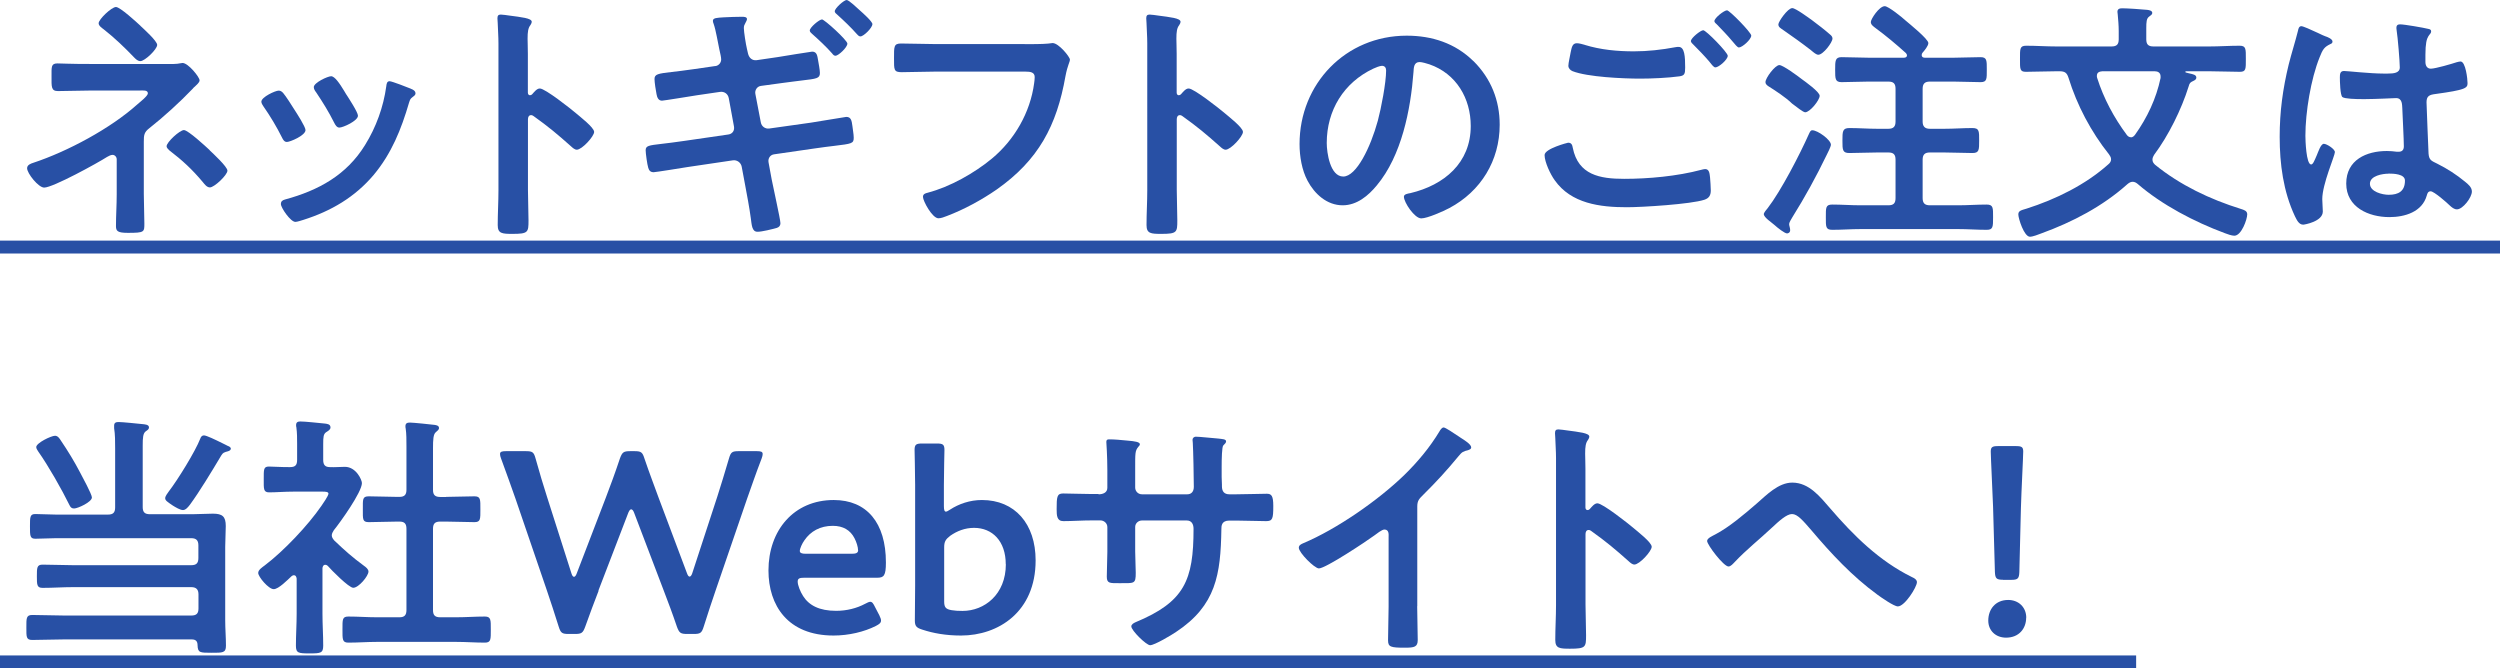
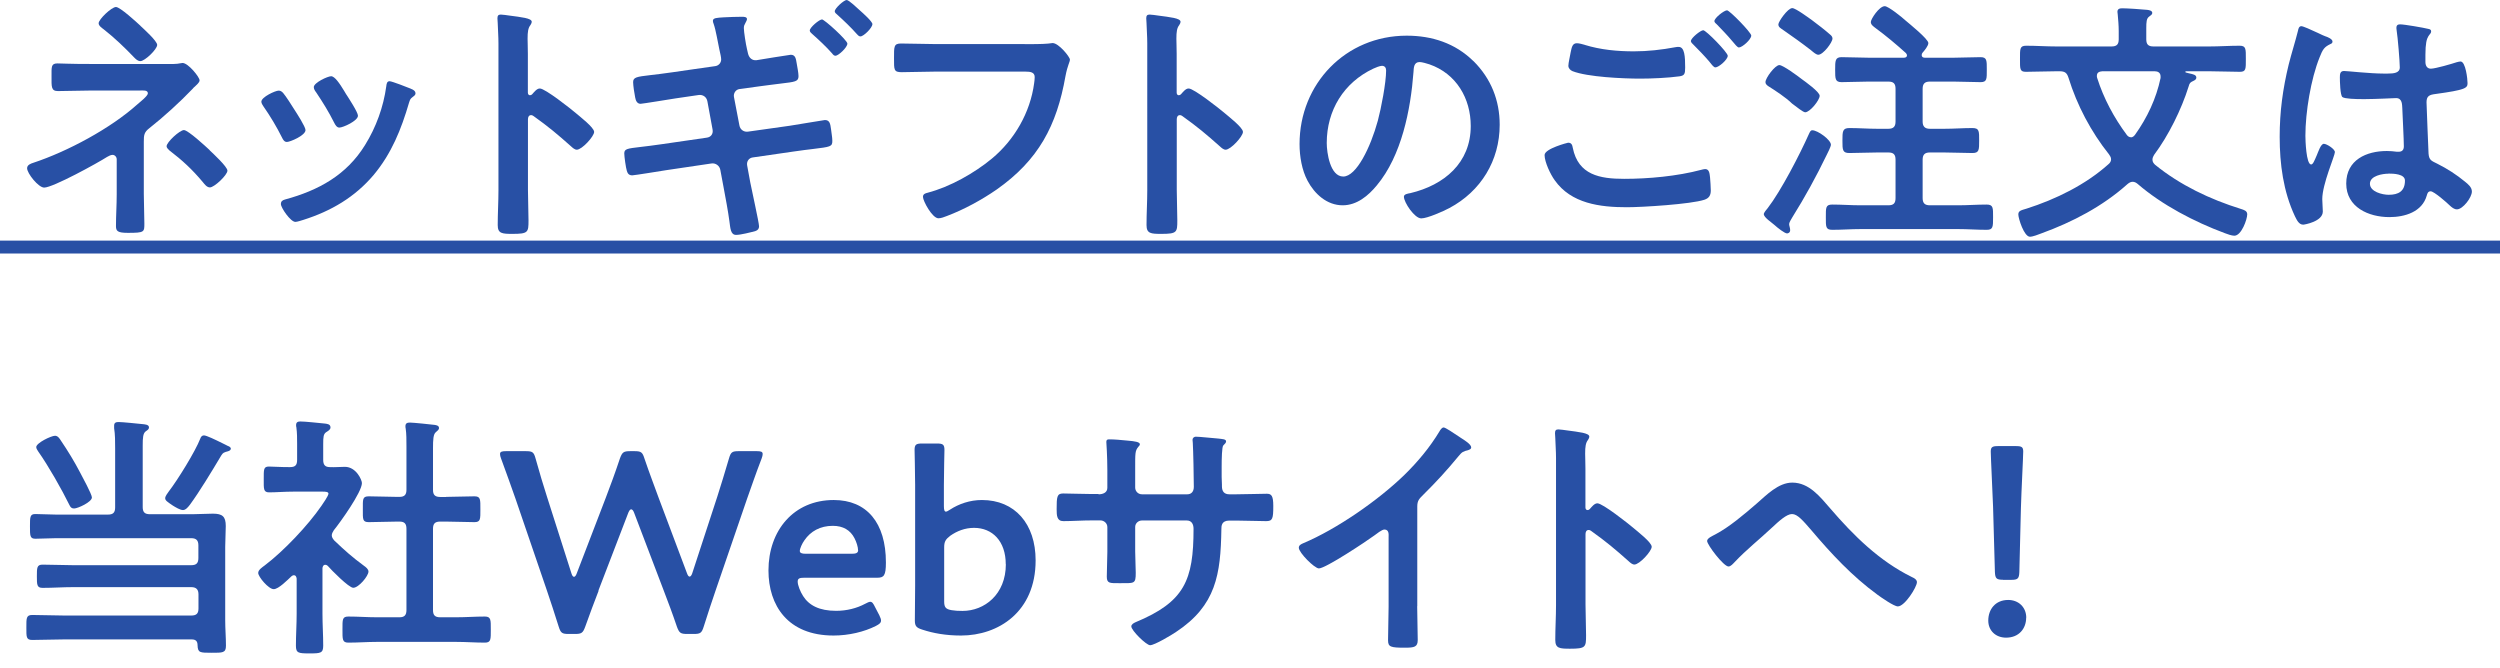
<svg xmlns="http://www.w3.org/2000/svg" id="_レイヤー_2" viewBox="0 0 271.19 72.5">
  <defs>
    <style>.cls-1{fill:#2850a5;}</style>
  </defs>
  <g id="_文字">
    <path class="cls-1" d="M18,6.94c.53,0,1.12.03,1.6-.08.06,0,.14-.03.2-.03.62,0,1.85,1.54,1.85,1.88,0,.25-.34.5-.5.67-.08.06-.2.17-.25.25-1.4,1.46-3.11,3.02-4.68,4.26-.59.45-.62.76-.62,1.48v5.66c0,1.06.06,2.13.06,3.19,0,.95.03,1.04-1.79,1.04-1.12,0-1.29-.2-1.29-.73,0-1.15.08-2.3.08-3.44v-3.81c0-.25-.2-.48-.45-.48-.22,0-.42.14-.59.22-1.04.67-5.88,3.33-6.83,3.33-.62,0-1.85-1.54-1.85-2.1,0-.36.39-.5.67-.59,3.72-1.23,8.37-3.72,11.28-6.33.28-.25,1.15-.92,1.15-1.2,0-.39-.53-.31-.9-.31h-5.24c-1.2,0-2.41.06-3.61.06-.76,0-.7-.48-.7-1.6,0-1.01-.06-1.4.64-1.4.36,0,.73.03,1.09.03.84.03,1.71.03,2.58.03h8.09ZM15.23,2.8c.36.34,1.82,1.65,1.82,2.07,0,.48-1.34,1.76-1.82,1.76-.28,0-.48-.2-.67-.39-1.04-1.09-2.13-2.13-3.3-3.05-.22-.17-.56-.39-.56-.67,0-.42,1.4-1.76,1.88-1.76.45,0,2.24,1.65,2.66,2.04ZM22.74,16.3c.36.34,1.93,1.79,1.93,2.21,0,.48-1.43,1.82-1.9,1.82-.34,0-.59-.36-.78-.59-1.15-1.37-2.21-2.35-3.61-3.42-.11-.11-.31-.28-.31-.45,0-.45,1.43-1.76,1.88-1.76s2.38,1.79,2.8,2.18Z" />
    <path class="cls-1" d="M30.71,10.08c.31.36.95,1.37,1.23,1.82.25.39,1.2,1.85,1.2,2.21,0,.59-1.68,1.29-2.02,1.29-.28,0-.42-.25-.53-.48-.59-1.18-1.26-2.3-2.02-3.39-.08-.14-.22-.31-.22-.5,0-.5,1.51-1.2,1.88-1.2.22,0,.34.11.48.25ZM44.57,9.63c.22.08.5.22.5.5,0,.2-.2.31-.34.42-.22.17-.25.25-.36.59-.84,2.88-1.9,5.52-3.84,7.84-2.04,2.41-4.62,3.92-7.62,4.87-.2.06-.67.22-.87.22-.53,0-1.57-1.54-1.57-1.93,0-.31.17-.42.45-.5,3.61-.98,6.66-2.63,8.68-5.91,1.2-1.93,1.99-4.12,2.3-6.36.03-.25.06-.56.36-.56.25,0,1.96.67,2.3.81ZM37.57,10.25c.25.39,1.26,1.93,1.26,2.3,0,.56-1.62,1.29-2.02,1.29-.28,0-.45-.31-.56-.53-.59-1.18-1.23-2.21-1.96-3.3-.11-.14-.25-.34-.25-.56,0-.48,1.51-1.18,1.88-1.18.39,0,.92.78,1.4,1.57l.25.42Z" />
    <path class="cls-1" d="M58.57,9.6c.56,0,3.36,2.21,3.92,2.69.39.34,1.96,1.54,1.96,2.02s-1.32,1.93-1.88,1.93c-.22,0-.45-.2-.62-.36-1.51-1.34-2.41-2.1-4.06-3.28-.08-.06-.17-.11-.28-.11-.25,0-.34.22-.34.45v7.64c0,1.12.06,2.21.06,3.33,0,1.29-.03,1.46-1.74,1.46-1.12,0-1.6-.03-1.6-.95,0-1.26.08-2.52.08-3.78V4.68c0-.73-.06-1.48-.08-2.18,0-.14-.03-.39-.03-.5,0-.28.08-.42.36-.42.17,0,.76.08.95.11,1.26.17,2.41.28,2.41.67,0,.11-.08.28-.14.36-.25.31-.31.73-.31,1.48,0,.42.03.95.03,1.65v4.2c0,.22.14.28.22.28.11,0,.17-.03.25-.11.2-.22.5-.62.81-.62Z" />
-     <path class="cls-1" d="M77.61,7.17c.36-.06.62-.36.62-.73,0-.14-.03-.28-.06-.45l-.14-.64c-.17-.76-.36-2.04-.62-2.77-.03-.08-.08-.2-.08-.31,0-.34.45-.34,1.18-.39.64-.03,1.34-.06,1.99-.06.17,0,.53,0,.53.25,0,.11-.11.31-.17.42-.11.2-.17.31-.17.56,0,.39.22,1.79.34,2.27l.11.48c.11.48.45.78.92.73l2.32-.34c.5-.08,3.58-.59,3.72-.59.53,0,.56.48.64.92.06.36.2,1.06.2,1.4,0,.59-.36.62-1.96.81-.56.06-1.29.17-2.18.28l-2.27.31c-.42.06-.67.48-.59.87l.59,3.08c.08.45.48.73.92.67l4.54-.64c.45-.06,3.7-.62,3.81-.62.5,0,.59.36.67,1.01.03.36.14.84.14,1.26,0,.62-.22.64-2.1.87-.56.08-1.26.14-2.13.28l-4.42.64c-.42.06-.67.45-.59.87l.34,1.85c.14.76.95,4.34.95,4.76,0,.25-.14.42-.39.5-.5.14-1.6.42-2.1.42-.62,0-.62-.76-.73-1.51-.14-1.06-.42-2.55-.62-3.61l-.36-1.93c-.08-.45-.5-.76-.95-.7l-4.93.73c-.48.08-3.47.56-3.67.56-.34,0-.5-.17-.59-.48-.11-.34-.28-1.57-.28-1.9,0-.5.34-.53,1.76-.7.59-.06,1.37-.17,2.38-.31l4.82-.7c.45-.06.7-.42.62-.87l-.56-3.05c-.08-.48-.48-.78-.98-.7l-2.46.36c-.5.08-3.64.59-3.81.59-.39,0-.53-.36-.59-.7-.08-.39-.22-1.29-.22-1.65,0-.53.39-.59,1.85-.76.59-.06,1.4-.17,2.41-.31l2.35-.34ZM89.15,2.1c.28,0,2.77,2.27,2.77,2.63,0,.42-.98,1.32-1.29,1.32-.17,0-.28-.14-.36-.25-.67-.76-1.43-1.46-2.18-2.13-.08-.08-.25-.2-.25-.36,0-.34,1.04-1.2,1.32-1.2ZM94.63,2.63c0,.39-.95,1.32-1.29,1.32-.17,0-.25-.11-.36-.22-.67-.76-1.43-1.48-2.18-2.16-.08-.06-.25-.2-.25-.34,0-.34,1.01-1.23,1.29-1.23.25,0,1.18.9,1.46,1.15.28.25,1.34,1.18,1.34,1.48Z" />
+     <path class="cls-1" d="M77.61,7.17c.36-.06.62-.36.62-.73,0-.14-.03-.28-.06-.45l-.14-.64c-.17-.76-.36-2.04-.62-2.77-.03-.08-.08-.2-.08-.31,0-.34.45-.34,1.18-.39.64-.03,1.34-.06,1.99-.06.17,0,.53,0,.53.25,0,.11-.11.31-.17.42-.11.2-.17.31-.17.56,0,.39.22,1.79.34,2.27l.11.48c.11.48.45.78.92.73c.5-.08,3.58-.59,3.72-.59.53,0,.56.48.64.92.06.36.2,1.06.2,1.4,0,.59-.36.62-1.96.81-.56.06-1.29.17-2.18.28l-2.27.31c-.42.06-.67.48-.59.87l.59,3.08c.08.45.48.73.92.67l4.54-.64c.45-.06,3.7-.62,3.81-.62.5,0,.59.36.67,1.01.03.36.14.84.14,1.26,0,.62-.22.64-2.1.87-.56.08-1.26.14-2.13.28l-4.42.64c-.42.06-.67.45-.59.87l.34,1.85c.14.76.95,4.34.95,4.76,0,.25-.14.42-.39.5-.5.14-1.6.42-2.1.42-.62,0-.62-.76-.73-1.51-.14-1.06-.42-2.55-.62-3.61l-.36-1.93c-.08-.45-.5-.76-.95-.7l-4.93.73c-.48.08-3.47.56-3.67.56-.34,0-.5-.17-.59-.48-.11-.34-.28-1.57-.28-1.9,0-.5.34-.53,1.76-.7.59-.06,1.37-.17,2.38-.31l4.82-.7c.45-.06.7-.42.62-.87l-.56-3.05c-.08-.48-.48-.78-.98-.7l-2.46.36c-.5.08-3.64.59-3.81.59-.39,0-.53-.36-.59-.7-.08-.39-.22-1.29-.22-1.65,0-.53.39-.59,1.85-.76.59-.06,1.4-.17,2.41-.31l2.35-.34ZM89.15,2.1c.28,0,2.77,2.27,2.77,2.63,0,.42-.98,1.32-1.29,1.32-.17,0-.28-.14-.36-.25-.67-.76-1.43-1.46-2.18-2.13-.08-.08-.25-.2-.25-.36,0-.34,1.04-1.2,1.32-1.2ZM94.63,2.63c0,.39-.95,1.32-1.29,1.32-.17,0-.25-.11-.36-.22-.67-.76-1.43-1.48-2.18-2.16-.08-.06-.25-.2-.25-.34,0-.34,1.01-1.23,1.29-1.23.25,0,1.18.9,1.46,1.15.28.25,1.34,1.18,1.34,1.48Z" />
    <path class="cls-1" d="M111.16,4.79c.59,0,1.96,0,2.52-.06.11,0,.42-.06.5-.06.67,0,1.88,1.51,1.88,1.79s-.25.59-.48,1.79c-.95,5.4-2.94,9.13-7.48,12.32-1.62,1.12-3.53,2.16-5.38,2.86-.28.11-.64.25-.92.25-.67,0-1.68-1.88-1.68-2.32,0-.31.25-.39.5-.45,2.44-.64,5.07-2.13,6.97-3.7,2.46-2.04,4.17-5.01,4.59-8.18.03-.17.06-.5.06-.67,0-.53-.48-.59-.98-.59h-9.94c-1.18,0-2.32.06-3.5.06-.87,0-.84-.25-.84-1.51s-.03-1.6.76-1.6c1.2,0,2.41.06,3.61.06h9.8Z" />
    <path class="cls-1" d="M128.95,9.6c.56,0,3.36,2.21,3.92,2.69.39.34,1.96,1.54,1.96,2.02s-1.32,1.93-1.88,1.93c-.22,0-.45-.2-.62-.36-1.51-1.34-2.41-2.1-4.06-3.28-.08-.06-.17-.11-.28-.11-.25,0-.34.22-.34.45v7.64c0,1.12.06,2.21.06,3.33,0,1.29-.03,1.46-1.74,1.46-1.12,0-1.6-.03-1.6-.95,0-1.26.08-2.52.08-3.78V4.68c0-.73-.06-1.48-.08-2.18,0-.14-.03-.39-.03-.5,0-.28.08-.42.36-.42.17,0,.76.08.95.11,1.26.17,2.41.28,2.41.67,0,.11-.08.28-.14.36-.25.31-.31.73-.31,1.48,0,.42.03.95.03,1.65v4.2c0,.22.14.28.22.28.11,0,.17-.03.25-.11.2-.22.5-.62.81-.62Z" />
    <path class="cls-1" d="M159.85,6.64c1.88,1.88,2.83,4.23,2.83,6.89,0,3.89-2.04,7.22-5.46,9.04-.64.34-2.38,1.12-3.05,1.12-.73,0-1.88-1.74-1.88-2.35,0-.28.42-.34.7-.39,3.67-.87,6.55-3.28,6.55-7.28,0-3-1.57-5.68-4.48-6.69-.25-.08-.81-.25-1.06-.25-.64,0-.64.62-.67,1.09-.31,4.09-1.29,9.07-3.98,12.29-.92,1.12-2.16,2.16-3.7,2.16-1.71,0-3.05-1.23-3.81-2.66-.62-1.15-.87-2.66-.87-3.98,0-6.55,5.01-11.76,11.62-11.76,2.74,0,5.26.81,7.25,2.77ZM148.96,7.45c-3.19,1.51-5.04,4.51-5.04,8.06,0,1.04.36,3.64,1.79,3.64s2.97-3.19,3.75-6.05c.36-1.34.9-4.12.9-5.46,0-.28-.14-.5-.45-.5-.22,0-.73.2-.95.31Z" />
    <path class="cls-1" d="M170.11,15.48c.36,0,.45.25.5.56.59,2.94,2.94,3.36,5.57,3.36s5.74-.28,8.37-.98c.11-.03.31-.08.42-.08.48,0,.48.56.53.92.03.28.08,1.12.08,1.4,0,.5-.17.84-.7,1.01-1.46.48-6.72.81-8.4.81-2.91,0-6.05-.39-7.84-2.94-.45-.62-1.09-1.96-1.09-2.72,0-.7,2.52-1.34,2.55-1.34ZM171.91,4.87c1.71.53,3.53.7,5.32.7,1.51,0,3.02-.17,4.51-.45.11-.03.25-.03.36-.03.64,0,.7,1.04.7,2.24,0,.7-.08.87-.62.95-1.23.17-3,.25-4.26.25-1.82,0-5.71-.17-7.34-.81-.25-.11-.45-.31-.45-.59,0-.31.2-1.12.25-1.46.11-.5.17-.98.67-.98.25,0,.62.11.84.17ZM187.42,6.05c0,.42-.98,1.26-1.34,1.26-.17,0-.34-.22-.67-.64-.53-.62-1.12-1.23-1.71-1.82-.08-.08-.28-.25-.28-.39,0-.34,1.06-1.18,1.34-1.18.31,0,2.66,2.41,2.66,2.77ZM189.97,3.86c0,.42-.98,1.29-1.34,1.29-.17,0-.42-.34-.73-.7-.53-.64-1.09-1.2-1.65-1.79-.11-.08-.28-.25-.28-.36,0-.36,1.06-1.18,1.37-1.18.28,0,2.63,2.41,2.63,2.74Z" />
    <path class="cls-1" d="M198.14,16.83c-1.12,2.32-2.35,4.56-3.72,6.75-.11.22-.34.5-.34.76,0,.14.11.39.11.62,0,.28-.22.36-.34.36-.25,0-1.01-.59-1.37-.92-.31-.28-1.15-.81-1.15-1.18,0-.14.31-.53.42-.64,1.43-1.85,3.5-5.85,4.48-8.06.11-.22.17-.39.36-.39.59,0,2.02,1.04,2.02,1.57,0,.2-.36.92-.48,1.15ZM195.82,12.18c-.22,0-.95-.59-1.43-.95-.64-.64-1.85-1.43-2.6-1.9-.14-.11-.28-.22-.28-.42,0-.45,1.04-1.85,1.51-1.85.39,0,2.02,1.2,2.41,1.51.39.28,1.96,1.4,1.96,1.82,0,.48-1.06,1.79-1.57,1.79ZM197.25,5.94c-.22,0-.48-.22-.81-.5-.98-.76-1.99-1.48-3-2.18-.28-.2-.53-.31-.53-.62,0-.28,1.01-1.76,1.51-1.76.36,0,1.79,1.06,2.18,1.34.53.39,1.43,1.09,1.9,1.51.14.11.28.25.28.45,0,.42-1.01,1.76-1.54,1.76ZM209.34,8.85c-.53,0-.78.22-.78.78v3.56c0,.53.25.78.78.78h1.57c1.04,0,2.04-.08,3.05-.08.76,0,.73.36.73,1.37s0,1.34-.73,1.34c-1.01,0-2.04-.06-3.05-.06h-1.57c-.53,0-.78.22-.78.78v4.17c0,.56.25.78.78.78h3.08c1.01,0,2.04-.08,3.08-.08.73,0,.7.36.7,1.37,0,1.06,0,1.37-.7,1.37-1.04,0-2.07-.08-3.08-.08h-10.58c-1.04,0-2.04.08-3.08.08-.73,0-.7-.34-.7-1.37s-.03-1.37.7-1.37c1.01,0,2.04.08,3.08.08h3c.56,0,.78-.22.78-.78v-4.17c0-.56-.22-.78-.78-.78h-1.2c-1.01,0-2.02.06-3.02.06-.76,0-.76-.34-.76-1.34s0-1.37.76-1.37c1.01,0,2.02.08,3.02.08h1.2c.56,0,.78-.25.78-.78v-3.56c0-.56-.22-.78-.78-.78h-2.16c-.98,0-1.93.06-2.91.06-.7,0-.7-.36-.7-1.34s0-1.37.7-1.37c.98,0,1.93.06,2.91.06h3.84c.17,0,.34-.06.34-.25,0-.11-.06-.17-.11-.25-1.09-.98-2.16-1.88-3.33-2.74-.22-.17-.48-.34-.48-.64s.9-1.71,1.51-1.71c.39,0,1.88,1.2,2.24,1.54.42.36,2.49,2.02,2.49,2.46,0,.31-.42.81-.64,1.06-.06.08-.08.14-.08.25,0,.22.17.28.34.28h3.14c.95,0,1.93-.06,2.91-.06.7,0,.67.39.67,1.37s.03,1.34-.67,1.34c-.98,0-1.96-.06-2.91-.06h-2.58Z" />
    <path class="cls-1" d="M229.05,5.04c.56,0,.78-.22.78-.78v-.9c0-.62-.06-1.23-.11-1.82,0-.08-.03-.2-.03-.25,0-.34.25-.39.53-.39.53,0,2.16.11,2.72.17.2.03.53.08.53.34,0,.17-.17.25-.34.39-.28.2-.31.56-.31,1.26v1.2c0,.56.22.78.78.78h6.05c1.09,0,2.21-.08,3.3-.08.7,0,.67.36.67,1.43s.03,1.4-.64,1.4c-1.12,0-2.21-.06-3.33-.06h-2.49c-.06,0-.11.03-.11.08,0,0,0,.03.08.06.11.03.22.06.31.08.5.11.81.17.81.48,0,.17-.17.28-.31.34-.36.17-.42.22-.53.62-.78,2.49-2.18,5.32-3.75,7.42-.08.14-.17.31-.17.5,0,.25.11.39.28.56,2.72,2.21,5.96,3.75,9.3,4.79.34.11.7.2.7.59,0,.53-.62,2.32-1.4,2.32-.28,0-.76-.17-1.04-.28-3.3-1.23-6.8-3.05-9.46-5.35-.17-.14-.34-.22-.53-.22-.22,0-.39.11-.56.25-2.69,2.41-5.96,4.12-9.35,5.35-.28.11-.92.36-1.23.36-.64,0-1.26-1.99-1.26-2.41,0-.39.25-.45.9-.64,3.16-1.01,6.38-2.58,8.88-4.82.17-.14.28-.31.28-.53s-.11-.36-.22-.53c-1.96-2.46-3.47-5.32-4.4-8.32-.17-.53-.39-.7-.98-.7h-.31c-1.12,0-2.21.06-3.33.06-.67,0-.64-.31-.64-1.4s-.03-1.43.67-1.43c1.09,0,2.18.08,3.3.08h5.96ZM231.15,14.9c.2,0,.34-.14.45-.28,1.32-1.85,2.3-3.92,2.77-6.16v-.17c0-.42-.31-.56-.64-.56h-5.68c-.31.03-.59.11-.59.5,0,.06,0,.14.03.22.7,2.21,1.82,4.31,3.22,6.19.11.14.25.25.45.25Z" />
    <path class="cls-1" d="M252.29,3.95c.22.08.73.28.73.56,0,.17-.11.22-.25.28-.64.31-.81.56-1.15,1.43-.95,2.35-1.54,5.96-1.54,8.51,0,.45.08,3.11.62,3.11.2,0,.34-.36.62-1.01.14-.31.42-1.23.76-1.23.31,0,1.2.56,1.2.9,0,.39-1.37,3.47-1.37,5.1,0,.45.06.9.06,1.34,0,1.09-1.99,1.43-2.13,1.43-.48,0-.7-.53-.9-.92-1.26-2.69-1.65-5.66-1.65-8.62,0-2.72.34-5.21.98-7.84.31-1.23.7-2.44,1.01-3.67.03-.2.11-.48.36-.48.2,0,1.06.39,1.79.73.36.17.7.34.87.39ZM263.44,3.14c.14.03.28.08.28.25,0,.25-.17.31-.31.56-.17.28-.31.76-.31,1.99v.78c0,.39.17.73.59.73.48,0,2.3-.53,2.8-.7.11-.03.31-.08.42-.08.56,0,.76,1.93.76,2.35,0,.53-.2.73-3.5,1.18-.62.08-.95.2-.95.9,0,.56.2,4.84.22,5.57.06.73.34.78.95,1.09,1.12.56,2.07,1.18,3.02,1.96.34.28.73.59.73,1.06,0,.64-.98,1.93-1.62,1.93-.31,0-.56-.22-.78-.42-.31-.31-1.71-1.54-2.07-1.54-.28,0-.36.22-.42.45-.5,1.79-2.38,2.35-4.06,2.35-2.24,0-4.68-1.06-4.68-3.64s2.21-3.53,4.4-3.53c.36,0,.73.03,1.09.08h.2c.39,0,.56-.22.56-.59,0-.7-.14-3.36-.17-4.17-.03-.28.03-1.06-.67-1.06-.22,0-2.21.11-3.33.11h-.36c-.7,0-1.88-.03-2.13-.22-.25-.17-.28-1.76-.28-2.13s.03-.7.45-.7c.34,0,2.83.28,4.28.28h.45c.67,0,1.32-.06,1.32-.67s-.22-3.3-.34-4c0-.08-.03-.2-.03-.28,0-.25.11-.39.39-.39.48,0,2.55.36,3.11.5ZM259.1,18.84c-.64,0-2.02.22-2.02,1.09s1.34,1.2,2.04,1.2c1.06,0,1.76-.39,1.76-1.54,0-.73-1.26-.76-1.79-.76Z" />
    <path class="cls-1" d="M0,27.5v-1.4h271.19v1.4H0Z" />
    <path class="cls-1" d="M15.48,55c0,.56.22.78.78.78h4.65c.73,0,1.46-.06,2.18-.06,1.04,0,1.4.31,1.4,1.34,0,.76-.06,1.51-.06,2.27v7.95c0,.92.08,1.85.08,2.77,0,.78-.36.76-1.54.76-1.29,0-1.51,0-1.54-.81,0-.45-.2-.64-.64-.64H6.97c-1.15,0-2.32.06-3.47.06-.67,0-.64-.34-.64-1.34s-.03-1.37.64-1.37c1.15,0,2.32.06,3.47.06h13.78c.56,0,.78-.22.78-.76v-1.54c0-.53-.25-.78-.78-.78H7.92c-1.09,0-2.18.08-3.3.08-.62,0-.62-.34-.62-1.26s0-1.26.62-1.26c1.12,0,2.21.06,3.3.06h12.82c.56,0,.78-.22.78-.78v-1.37c0-.56-.25-.78-.78-.78H6.08c-.73,0-1.48.06-2.24.06-.59,0-.59-.31-.59-1.34s0-1.34.59-1.34c.7,0,1.46.06,2.24.06h5.63c.56,0,.78-.22.78-.78v-6.38c0-.76,0-1.54-.11-2.21v-.28c0-.34.22-.39.5-.39.39,0,2.04.17,2.52.22.25.03.76.03.76.36,0,.2-.14.28-.34.42-.31.22-.34.7-.34,1.54v6.72ZM8.04,55.16c-.28,0-.39-.14-.5-.36-.84-1.71-2.3-4.28-3.39-5.82-.08-.14-.22-.31-.22-.48,0-.45,1.62-1.23,2.04-1.23.31,0,.5.31.64.53.76,1.12,1.46,2.27,2.07,3.44.22.42,1.29,2.38,1.29,2.72,0,.5-1.54,1.2-1.93,1.2ZM24.47,49.03c-.31.08-.39.25-.56.53-.9,1.51-2.27,3.78-3.3,5.18-.17.22-.45.59-.76.59s-.81-.31-1.09-.48c-.62-.42-.84-.56-.84-.81,0-.22.25-.53.39-.73.95-1.23,2.88-4.34,3.42-5.74.06-.17.17-.34.39-.34.28,0,1.26.48,1.99.84.25.11.48.25.62.31.11.03.31.14.31.28,0,.25-.36.31-.56.36Z" />
    <path class="cls-1" d="M35.26,61.27c-.2,0-.25.2-.28.34v4.96c0,1.15.08,2.3.08,3.47,0,.81-.28.84-1.48.84s-1.48-.03-1.48-.84c0-1.15.08-2.32.08-3.47v-3.81c-.03-.17-.08-.36-.31-.36-.11,0-.17.06-.25.11-.42.39-1.4,1.4-1.93,1.4-.56,0-1.68-1.34-1.68-1.76,0-.34.45-.62.7-.81,2.04-1.54,4.7-4.34,6.16-6.47.14-.2.76-1.09.76-1.32,0-.2-.31-.22-.64-.22h-3.16c-.9,0-1.93.08-2.63.08-.64,0-.59-.39-.59-1.43s-.03-1.37.56-1.37c.53,0,1.57.08,2.3.06.56,0,.76-.22.76-.78v-1.74c0-.59,0-1.2-.08-1.79-.03-.08-.03-.17-.03-.25,0-.34.22-.39.48-.39.53,0,2.02.17,2.58.22.28.03.67.06.67.42,0,.25-.22.36-.48.53-.28.2-.31.5-.31,1.29v1.71c0,.53.2.78.73.78.56.03,1.09-.03,1.62-.03,1.23,0,1.85,1.43,1.85,1.76,0,.98-2.35,4.26-3.05,5.12-.11.2-.22.34-.22.56s.14.39.28.56c1.15,1.09,1.93,1.79,3.22,2.74.2.14.48.36.48.62,0,.48-1.06,1.76-1.65,1.76-.48,0-2.38-1.93-2.77-2.38-.08-.06-.14-.11-.25-.11ZM48.39,53.9c1.01,0,2.04-.06,3.08-.06.67,0,.64.34.64,1.4s.03,1.4-.64,1.4c-1.04,0-2.04-.06-3.08-.06h-.64c-.56,0-.78.22-.78.78v8.82c0,.56.22.78.78.78h1.74c1.04,0,2.07-.08,3.11-.08.67,0,.64.39.64,1.4,0,1.06.03,1.43-.64,1.43-1.04,0-2.07-.08-3.11-.08h-8.62c-1.01,0-2.04.08-3.08.08-.67,0-.64-.36-.64-1.43s-.03-1.4.64-1.4c1.04,0,2.07.08,3.08.08h2.46c.53,0,.76-.22.76-.78v-8.82c0-.56-.22-.78-.76-.78h-.25c-1.01,0-2.04.06-3.08.06-.7,0-.64-.34-.64-1.4s-.06-1.4.64-1.4c1.04,0,2.07.06,3.08.06h.25c.53,0,.76-.22.76-.76v-4.7c0-.7,0-1.4-.08-1.93-.03-.11-.03-.2-.03-.28,0-.34.22-.39.5-.39.34,0,2.27.2,2.66.25.2.03.48.08.48.34,0,.2-.17.28-.34.45-.28.22-.31.81-.31,1.76v4.51c0,.53.22.76.78.76h.64Z" />
    <path class="cls-1" d="M64.94,64.07c-.5,1.32-.95,2.46-1.46,3.92-.25.67-.39.78-1.12.78h-.67c-.73,0-.87-.11-1.09-.81-.45-1.46-.84-2.6-1.29-3.95l-3.39-9.91c-.48-1.34-.92-2.63-1.57-4.37-.08-.2-.11-.36-.11-.48,0-.25.2-.31.64-.31h2.16c.73,0,.87.11,1.06.81.45,1.62.81,2.8,1.23,4.12l2.66,8.34c.08.25.17.36.28.36.08,0,.2-.11.28-.34l3.16-8.23c.53-1.4.98-2.6,1.54-4.28.25-.67.39-.78,1.12-.78h.45c.73,0,.87.11,1.09.81.56,1.65,1.04,2.88,1.54,4.26l3.08,8.2c.08.22.17.34.28.34.08,0,.2-.11.28-.36l2.72-8.32c.42-1.32.78-2.49,1.26-4.12.2-.7.34-.81,1.06-.81h1.96c.45,0,.64.06.64.31,0,.11-.03.28-.11.48-.67,1.74-1.09,3-1.57,4.34l-3.42,9.97c-.45,1.32-.84,2.49-1.29,3.92-.22.7-.36.81-1.09.81h-.7c-.73,0-.87-.11-1.12-.78-.5-1.48-.95-2.66-1.43-3.92l-3.22-8.46c-.08-.22-.2-.36-.31-.36s-.2.11-.31.36l-3.25,8.46Z" />
    <path class="cls-1" d="M95.4,66.78c.11.22.17.39.17.53,0,.25-.17.39-.56.59-1.26.64-2.94,1.04-4.59,1.04-4.98,0-7.06-3.28-7.06-7.06,0-4.34,2.74-7.64,7.08-7.64,3.58,0,5.66,2.46,5.66,6.78,0,1.43-.22,1.65-.95,1.65h-7.92c-.5,0-.7.08-.7.42,0,.39.28,1.09.59,1.57.64,1.01,1.76,1.6,3.58,1.6,1.15,0,2.24-.28,3.14-.76.25-.14.45-.22.56-.22.22,0,.34.2.53.59l.48.92ZM93.08,59.7c0-.36-.17-.9-.39-1.32-.45-.87-1.23-1.34-2.35-1.34-1.37,0-2.41.59-3.08,1.57-.25.34-.5.9-.5,1.15,0,.22.2.31.64.31h4.96c.5,0,.7-.08.73-.36Z" />
    <path class="cls-1" d="M106.52,54.24c3.56,0,5.82,2.58,5.82,6.55,0,5.6-4.06,8.15-8.09,8.15-1.65,0-3.02-.25-4.2-.64-.64-.2-.81-.39-.81-.98,0-.36.03-2.55.03-3.81v-10.92c0-1.26-.06-3.58-.06-3.78,0-.59.17-.7.81-.7h1.62c.64,0,.81.11.81.7,0,.2-.06,2.52-.06,3.78v2.32c0,.39.06.59.22.59.08,0,.25-.08.45-.22.95-.62,2.16-1.04,3.44-1.04ZM109.1,61.21c0-2.52-1.46-3.95-3.44-3.95-.98,0-1.85.34-2.6.87-.5.39-.64.64-.64,1.26v5.85c0,.64.17.84.81.95.34.06.73.08,1.18.08,2.38,0,4.7-1.79,4.7-5.07Z" />
    <path class="cls-1" d="M119.17,53.62c.45,0,.95-.17.95-.7v-1.9c0-1.57-.11-3.05-.11-3.08,0-.2.08-.28.28-.28.7,0,1.18.06,2.07.14.7.06,1.29.14,1.29.39,0,.11-.11.22-.17.28-.36.45-.34.67-.34,2.49v1.93c0,.39.31.73.73.73h4.93c.39,0,.7-.25.7-.81,0-1.01-.06-3.92-.11-4.76,0-.11-.03-.22-.03-.34,0-.2.17-.34.36-.34.39,0,1.96.17,2.41.2.48.06.87.06.87.31,0,.14-.11.25-.31.45-.14.17-.17,1.4-.17,2.35v1.06c0,.28.03.56.03.84v.17c0,.56.25.87.81.87h.76c.87,0,2.72-.06,3.3-.06.5,0,.7.22.7,1.32,0,1.4-.08,1.65-.78,1.65-1.09,0-2.16-.06-3.22-.06h-.76c-.87,0-.87.59-.87.95-.08,4.87-.56,8.26-4.93,11.14-.45.31-2.32,1.43-2.8,1.43-.42,0-2.04-1.6-2.04-2.04,0-.22.25-.36.45-.45,5.32-2.21,6.3-4.54,6.3-10.14,0-.48-.2-.9-.73-.9h-4.87c-.39,0-.73.31-.73.7v2.66c0,.78.06,1.54.06,2.32,0,1.23-.14,1.12-1.82,1.12-.98,0-1.32.03-1.32-.7,0-.9.06-1.79.06-2.69v-2.69c0-.42-.36-.73-.76-.73h-.87c-1.09,0-2.21.08-3.14.08-.7,0-.73-.59-.73-1.29,0-1.34.03-1.71.7-1.71.81,0,2.07.06,3.16.06h.67Z" />
    <path class="cls-1" d="M153.73,65.75c0,1.23.06,2.46.06,3.67,0,.76-.36.84-1.4.84-1.54,0-1.82-.08-1.82-.81,0-1.2.06-2.41.06-3.61v-7.62c0-.17.08-.78-.45-.78-.28,0-.87.48-1.09.64-.84.62-5.29,3.58-6.02,3.58-.48,0-2.18-1.71-2.18-2.24,0-.28.25-.39.45-.48,3.67-1.54,8.18-4.68,11-7.42,1.46-1.43,2.77-3,3.81-4.73.08-.14.25-.42.45-.42s1.06.59,1.9,1.15c.31.2,1.09.67,1.09,1.01,0,.17-.14.22-.28.28-.62.17-.7.2-1.09.67-1.34,1.62-2.35,2.72-3.84,4.2-.42.42-.64.62-.64,1.26v10.81Z" />
    <path class="cls-1" d="M173.29,54.6c.56,0,3.36,2.21,3.92,2.69.39.34,1.96,1.54,1.96,2.02s-1.32,1.93-1.88,1.93c-.22,0-.45-.2-.62-.36-1.51-1.34-2.41-2.1-4.06-3.28-.08-.06-.17-.11-.28-.11-.25,0-.34.22-.34.45v7.64c0,1.12.06,2.21.06,3.33,0,1.29-.03,1.46-1.74,1.46-1.12,0-1.6-.03-1.6-.95,0-1.26.08-2.52.08-3.78v-15.96c0-.73-.06-1.48-.08-2.18,0-.14-.03-.39-.03-.5,0-.28.08-.42.36-.42.17,0,.76.08.95.11,1.26.17,2.41.28,2.41.67,0,.11-.08.28-.14.36-.25.31-.31.73-.31,1.48,0,.42.03.95.03,1.65v4.2c0,.22.14.28.22.28.11,0,.17-.03.25-.11.2-.22.5-.62.81-.62Z" />
    <path class="cls-1" d="M198.5,55.11c2.55,2.97,5.35,5.74,8.88,7.48.25.11.56.28.56.56,0,.53-1.32,2.63-2.07,2.63-.42,0-1.82-.98-2.24-1.29-2.72-1.99-4.98-4.42-7.14-6.97-.9-1.04-1.51-1.76-2.1-1.76s-1.43.78-2.16,1.46c-1.34,1.26-2.8,2.41-4.06,3.75-.17.17-.42.48-.67.48-.53,0-2.32-2.35-2.32-2.77,0-.31.62-.56.87-.7,1.48-.76,3.22-2.24,4.51-3.36,1.06-.92,2.35-2.27,3.86-2.27,1.82,0,3.02,1.54,4.09,2.77Z" />
    <path class="cls-1" d="M219.79,67.01c0,1.15-.76,2.16-2.18,2.16-1.12,0-1.93-.76-1.93-1.85,0-1.23.78-2.24,2.16-2.24,1.12,0,1.96.78,1.96,1.93ZM217.27,62.89c-.7,0-.84-.14-.87-.84l-.2-7.08c-.06-1.68-.25-5.43-.25-5.99,0-.48.17-.59.78-.59h1.96c.62,0,.78.11.78.59,0,.56-.2,4.31-.25,6.16l-.17,6.92c-.03.7-.17.84-.87.84h-.92Z" />
-     <path class="cls-1" d="M0,72.5v-1.4h231.72v1.4H0Z" />
  </g>
</svg>